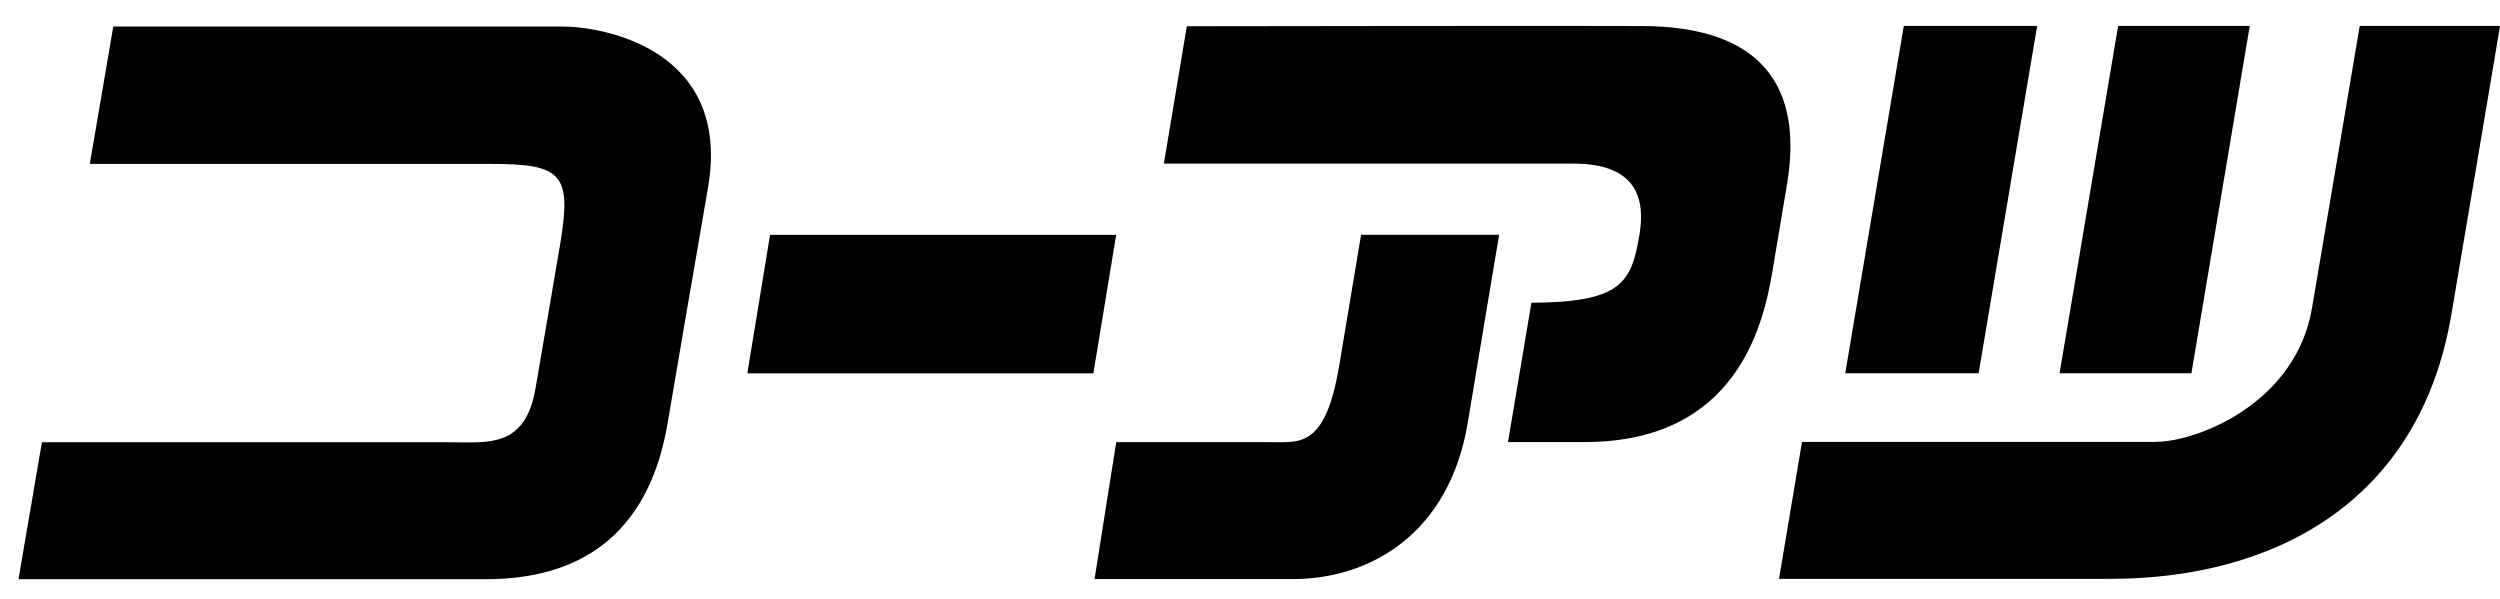
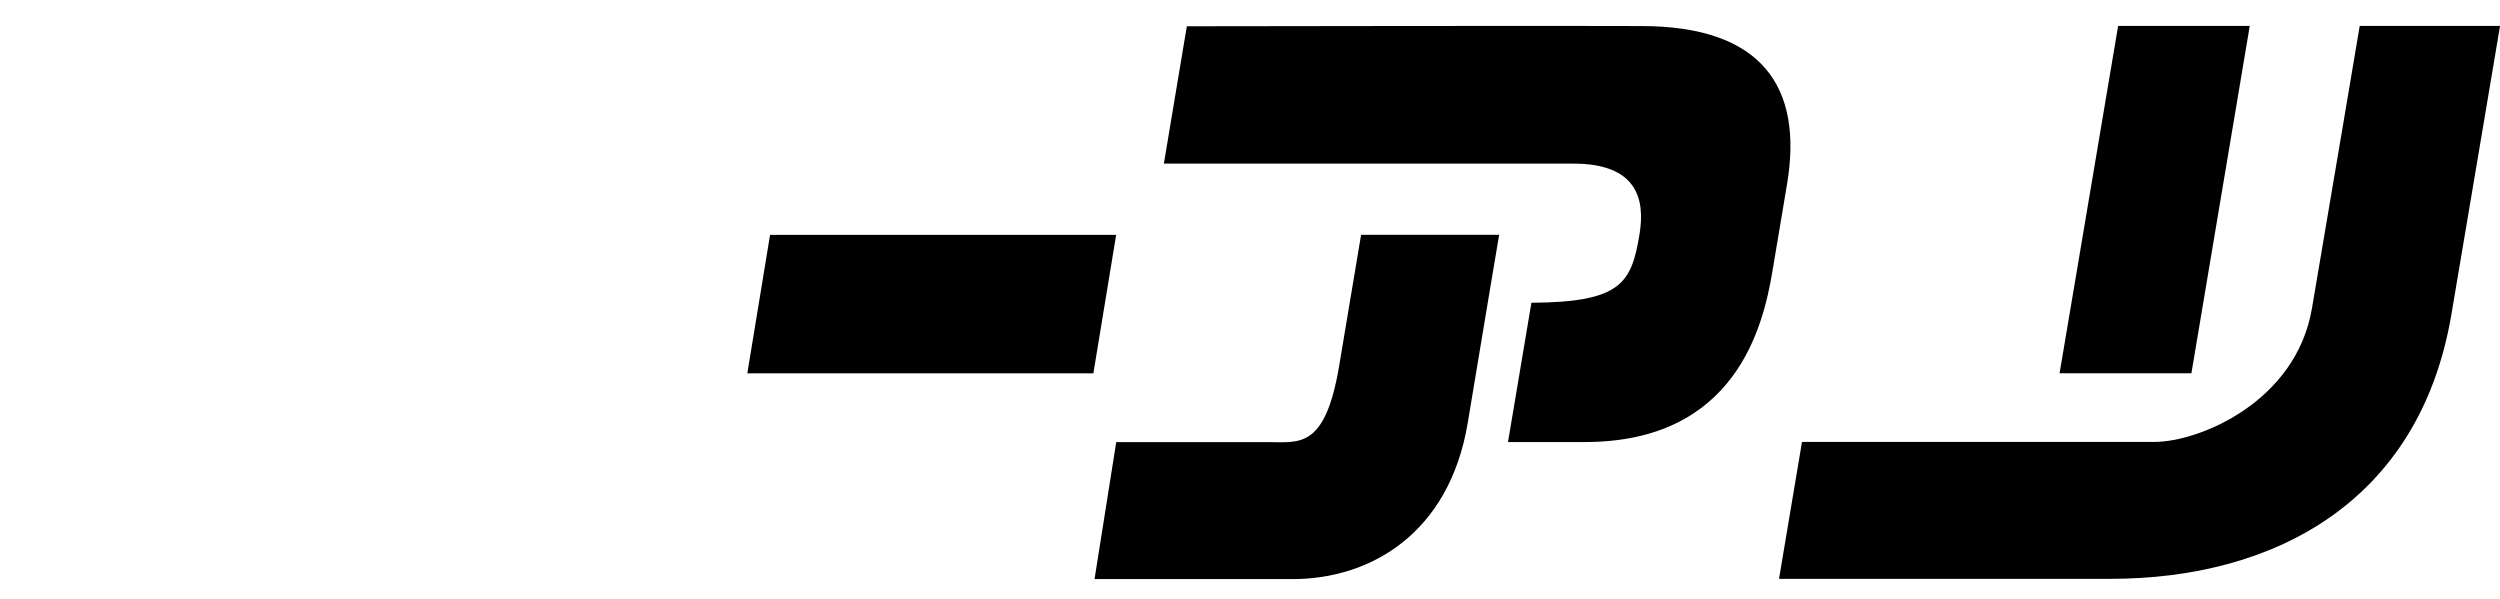
<svg xmlns="http://www.w3.org/2000/svg" width="71" height="17" viewBox="0 0 71 17" fill="none">
-   <path d="M3.217 0.753H15.97C17.128 0.753 20.78 1.395 20.109 5.321C19.431 9.247 19.437 9.228 18.957 12.037C18.477 14.845 16.826 16.45 13.79 16.45H0.525L1.19 12.561H12.836C13.858 12.561 14.917 12.722 15.207 11.037C15.496 9.351 15.545 9.08 15.896 7.006C16.254 4.926 15.976 4.654 13.914 4.654H2.551L3.217 0.753Z" fill="black" />
  <path d="M21.87 6.67H31.699L31.052 10.602H21.224L21.87 6.67Z" fill="black" />
  <path d="M33.706 0.746C33.706 0.746 45.524 0.728 46.614 0.74C50.038 0.74 51.214 2.468 50.753 5.221C50.537 6.505 50.802 4.944 50.334 7.721C50.075 9.252 49.305 12.554 45.007 12.554H42.827L43.492 8.598C46.048 8.585 46.331 8.03 46.559 6.672C46.731 5.66 46.497 4.647 44.687 4.647H33.054L33.706 0.746Z" fill="black" />
  <path d="M38.654 6.669H42.576C42.576 6.669 42.207 8.848 41.683 12.014C41.154 15.175 38.894 16.446 36.714 16.446H31.085L31.701 12.557H36.042C36.911 12.557 37.637 12.742 38.032 10.391C38.426 8.039 38.654 6.675 38.654 6.675V6.669Z" fill="black" />
-   <path d="M54.068 0.736H57.855L56.193 10.6H52.405L54.068 0.736Z" fill="black" />
  <path d="M60.155 0.736H63.893L62.236 10.6H58.492L60.155 0.736Z" fill="black" />
  <path d="M51.171 12.55H61.191C62.447 12.55 65.212 11.421 65.661 8.748C66.117 6.075 67.016 0.736 67.016 0.736H71.001C71.001 0.736 70.44 4.081 69.621 8.921C68.716 14.297 64.534 16.439 59.934 16.439H50.524L51.177 12.55H51.171Z" fill="black" />
</svg>